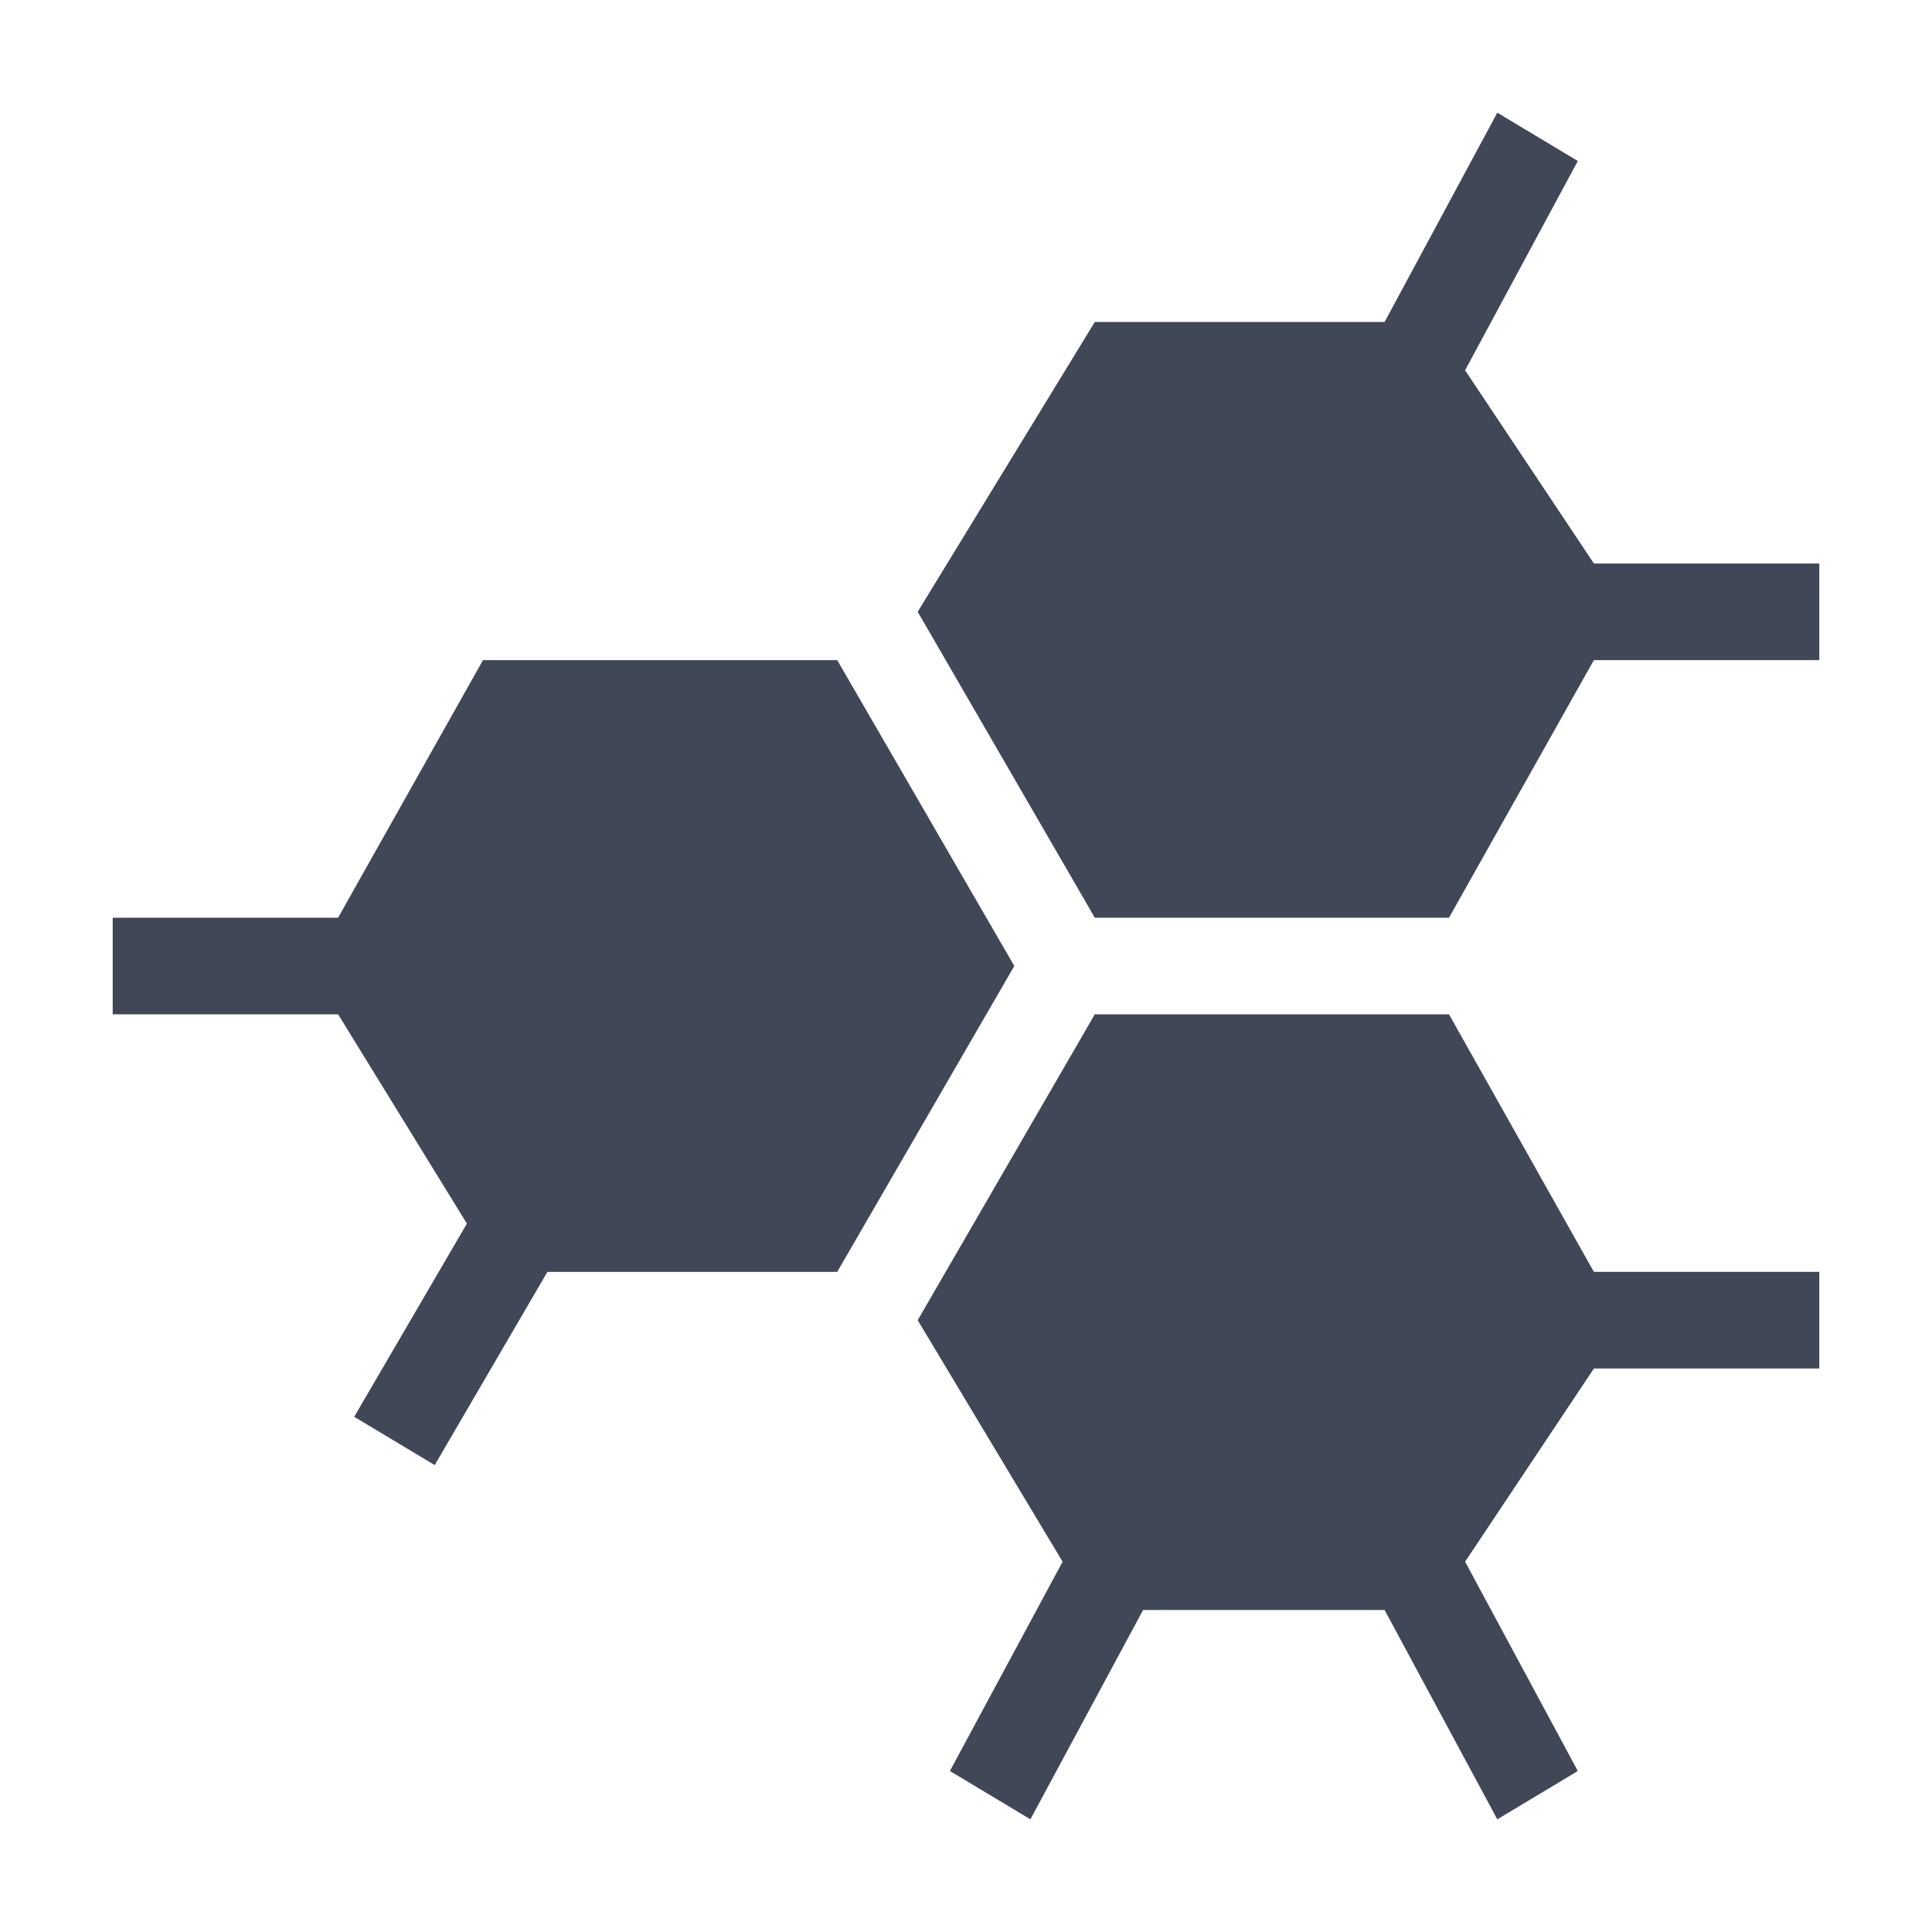
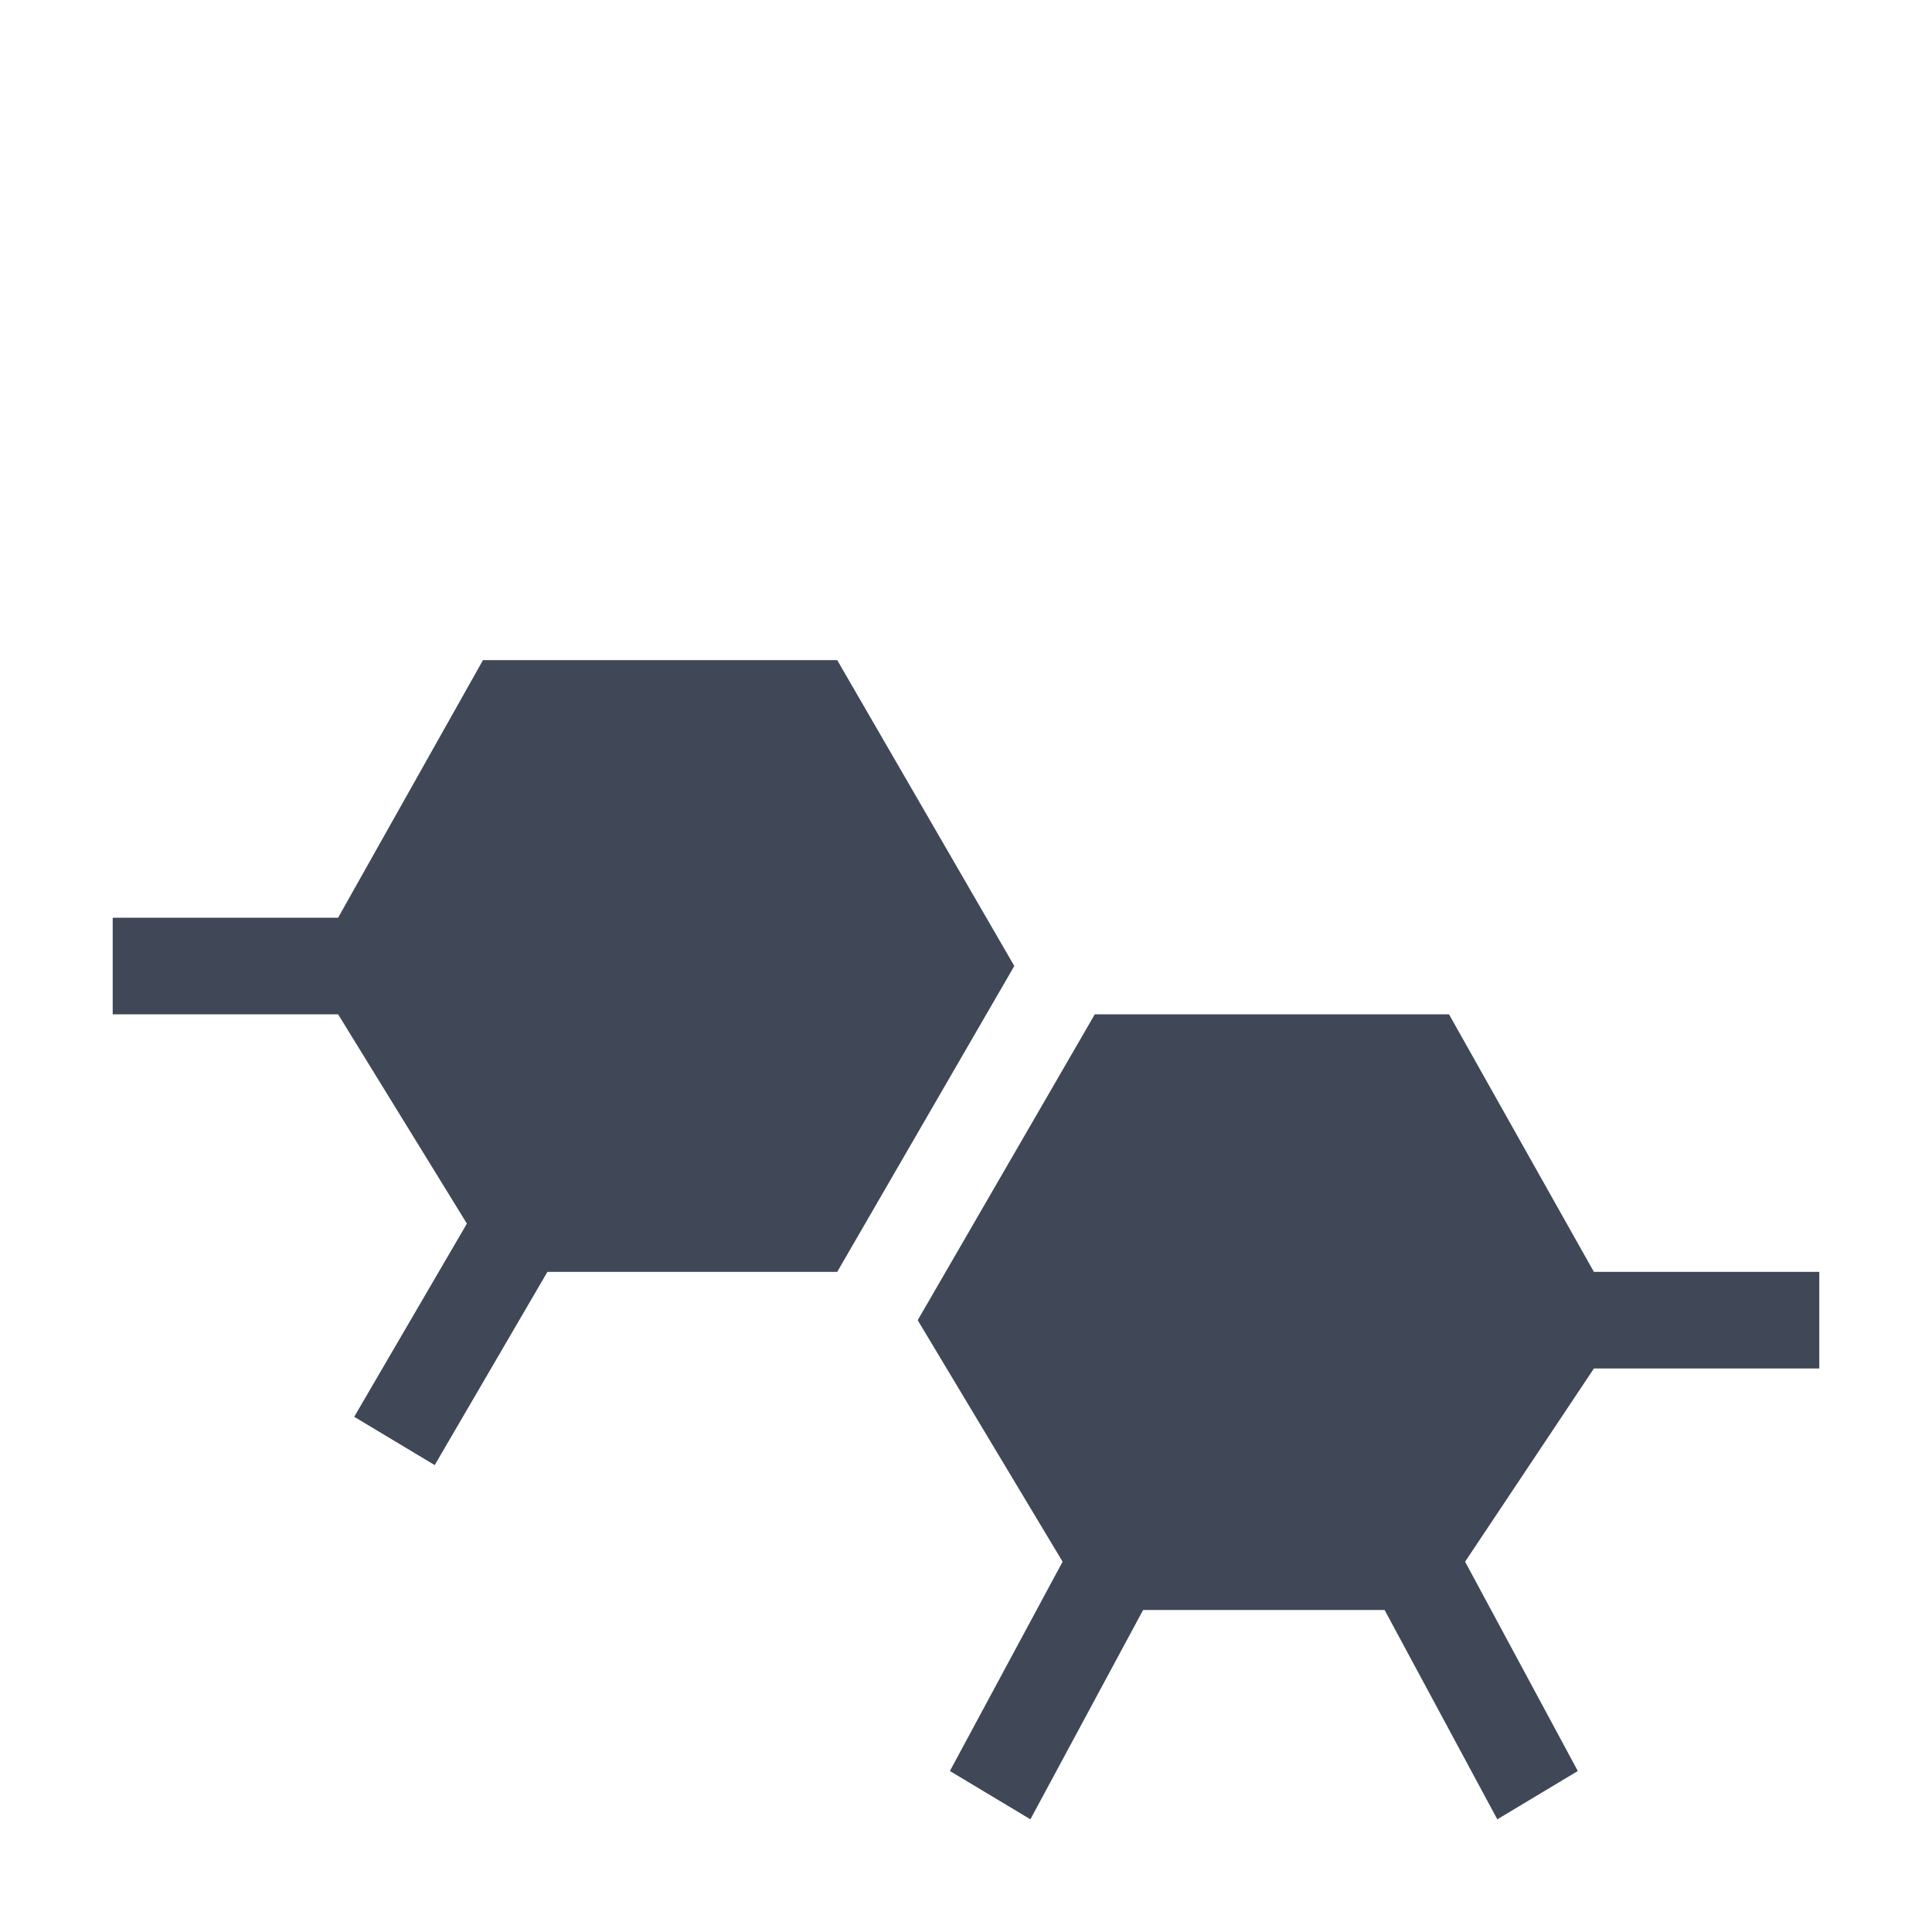
<svg xmlns="http://www.w3.org/2000/svg" version="1.1" id="Layer_1" x="0px" y="0px" viewBox="0 0 12 12" style="enable-background:new 0 0 12 12;" xml:space="preserve">
  <style type="text/css">
	.st0{fill:#404757;}
</style>
  <g>
    <polygon class="st0" points="6.3,6 5.2,4.1 3,4.1 2.1,5.7 0.7,5.7 0.7,6.3 2.1,6.3 2.9,7.6 2.2,8.8 2.7,9.1 3.4,7.9 5.2,7.9  " />
-     <polygon class="st0" points="9.9,3.5 9.1,2.3 9.8,1 9.3,0.7 8.6,2 6.8,2 5.7,3.8 6.8,5.7 9,5.7 9.9,4.1 11.3,4.1 11.3,3.5  " />
    <polygon class="st0" points="9,6.3 6.8,6.3 5.7,8.2 6.6,9.7 5.9,11 6.4,11.3 7.1,10 8.6,10 9.3,11.3 9.8,11 9.1,9.7 9.9,8.5    11.3,8.5 11.3,7.9 9.9,7.9  " />
  </g>
</svg>